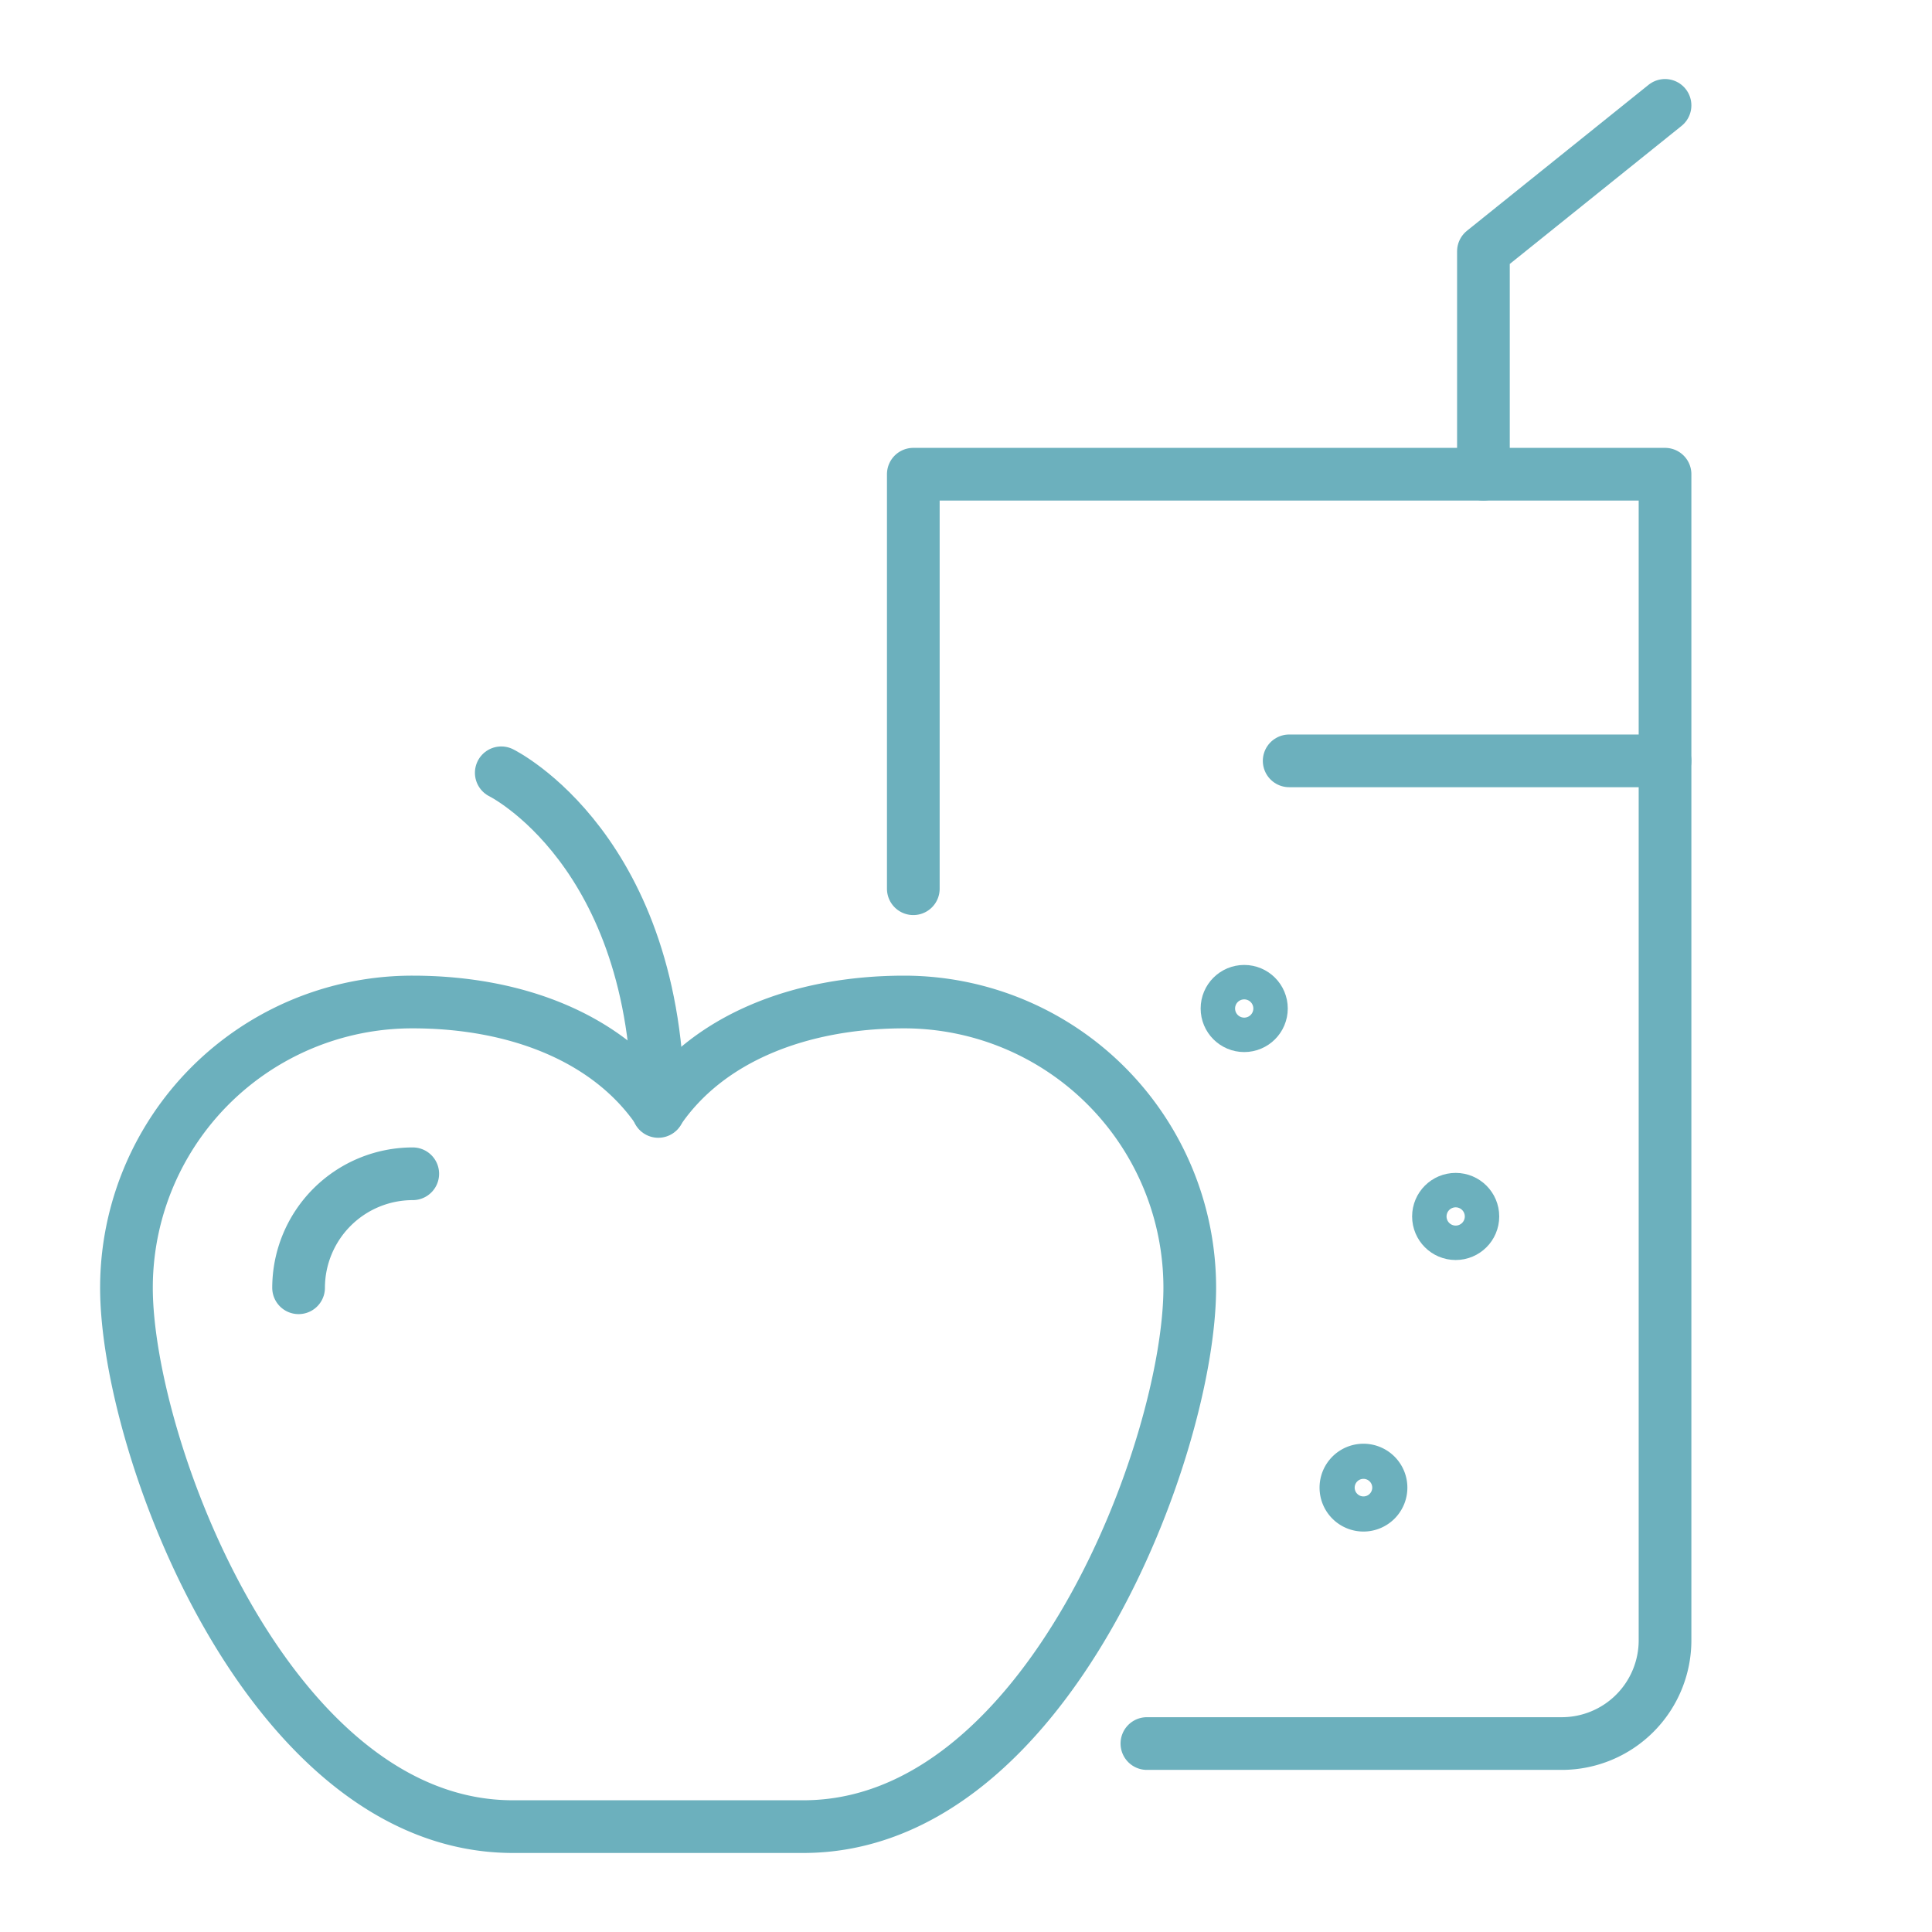
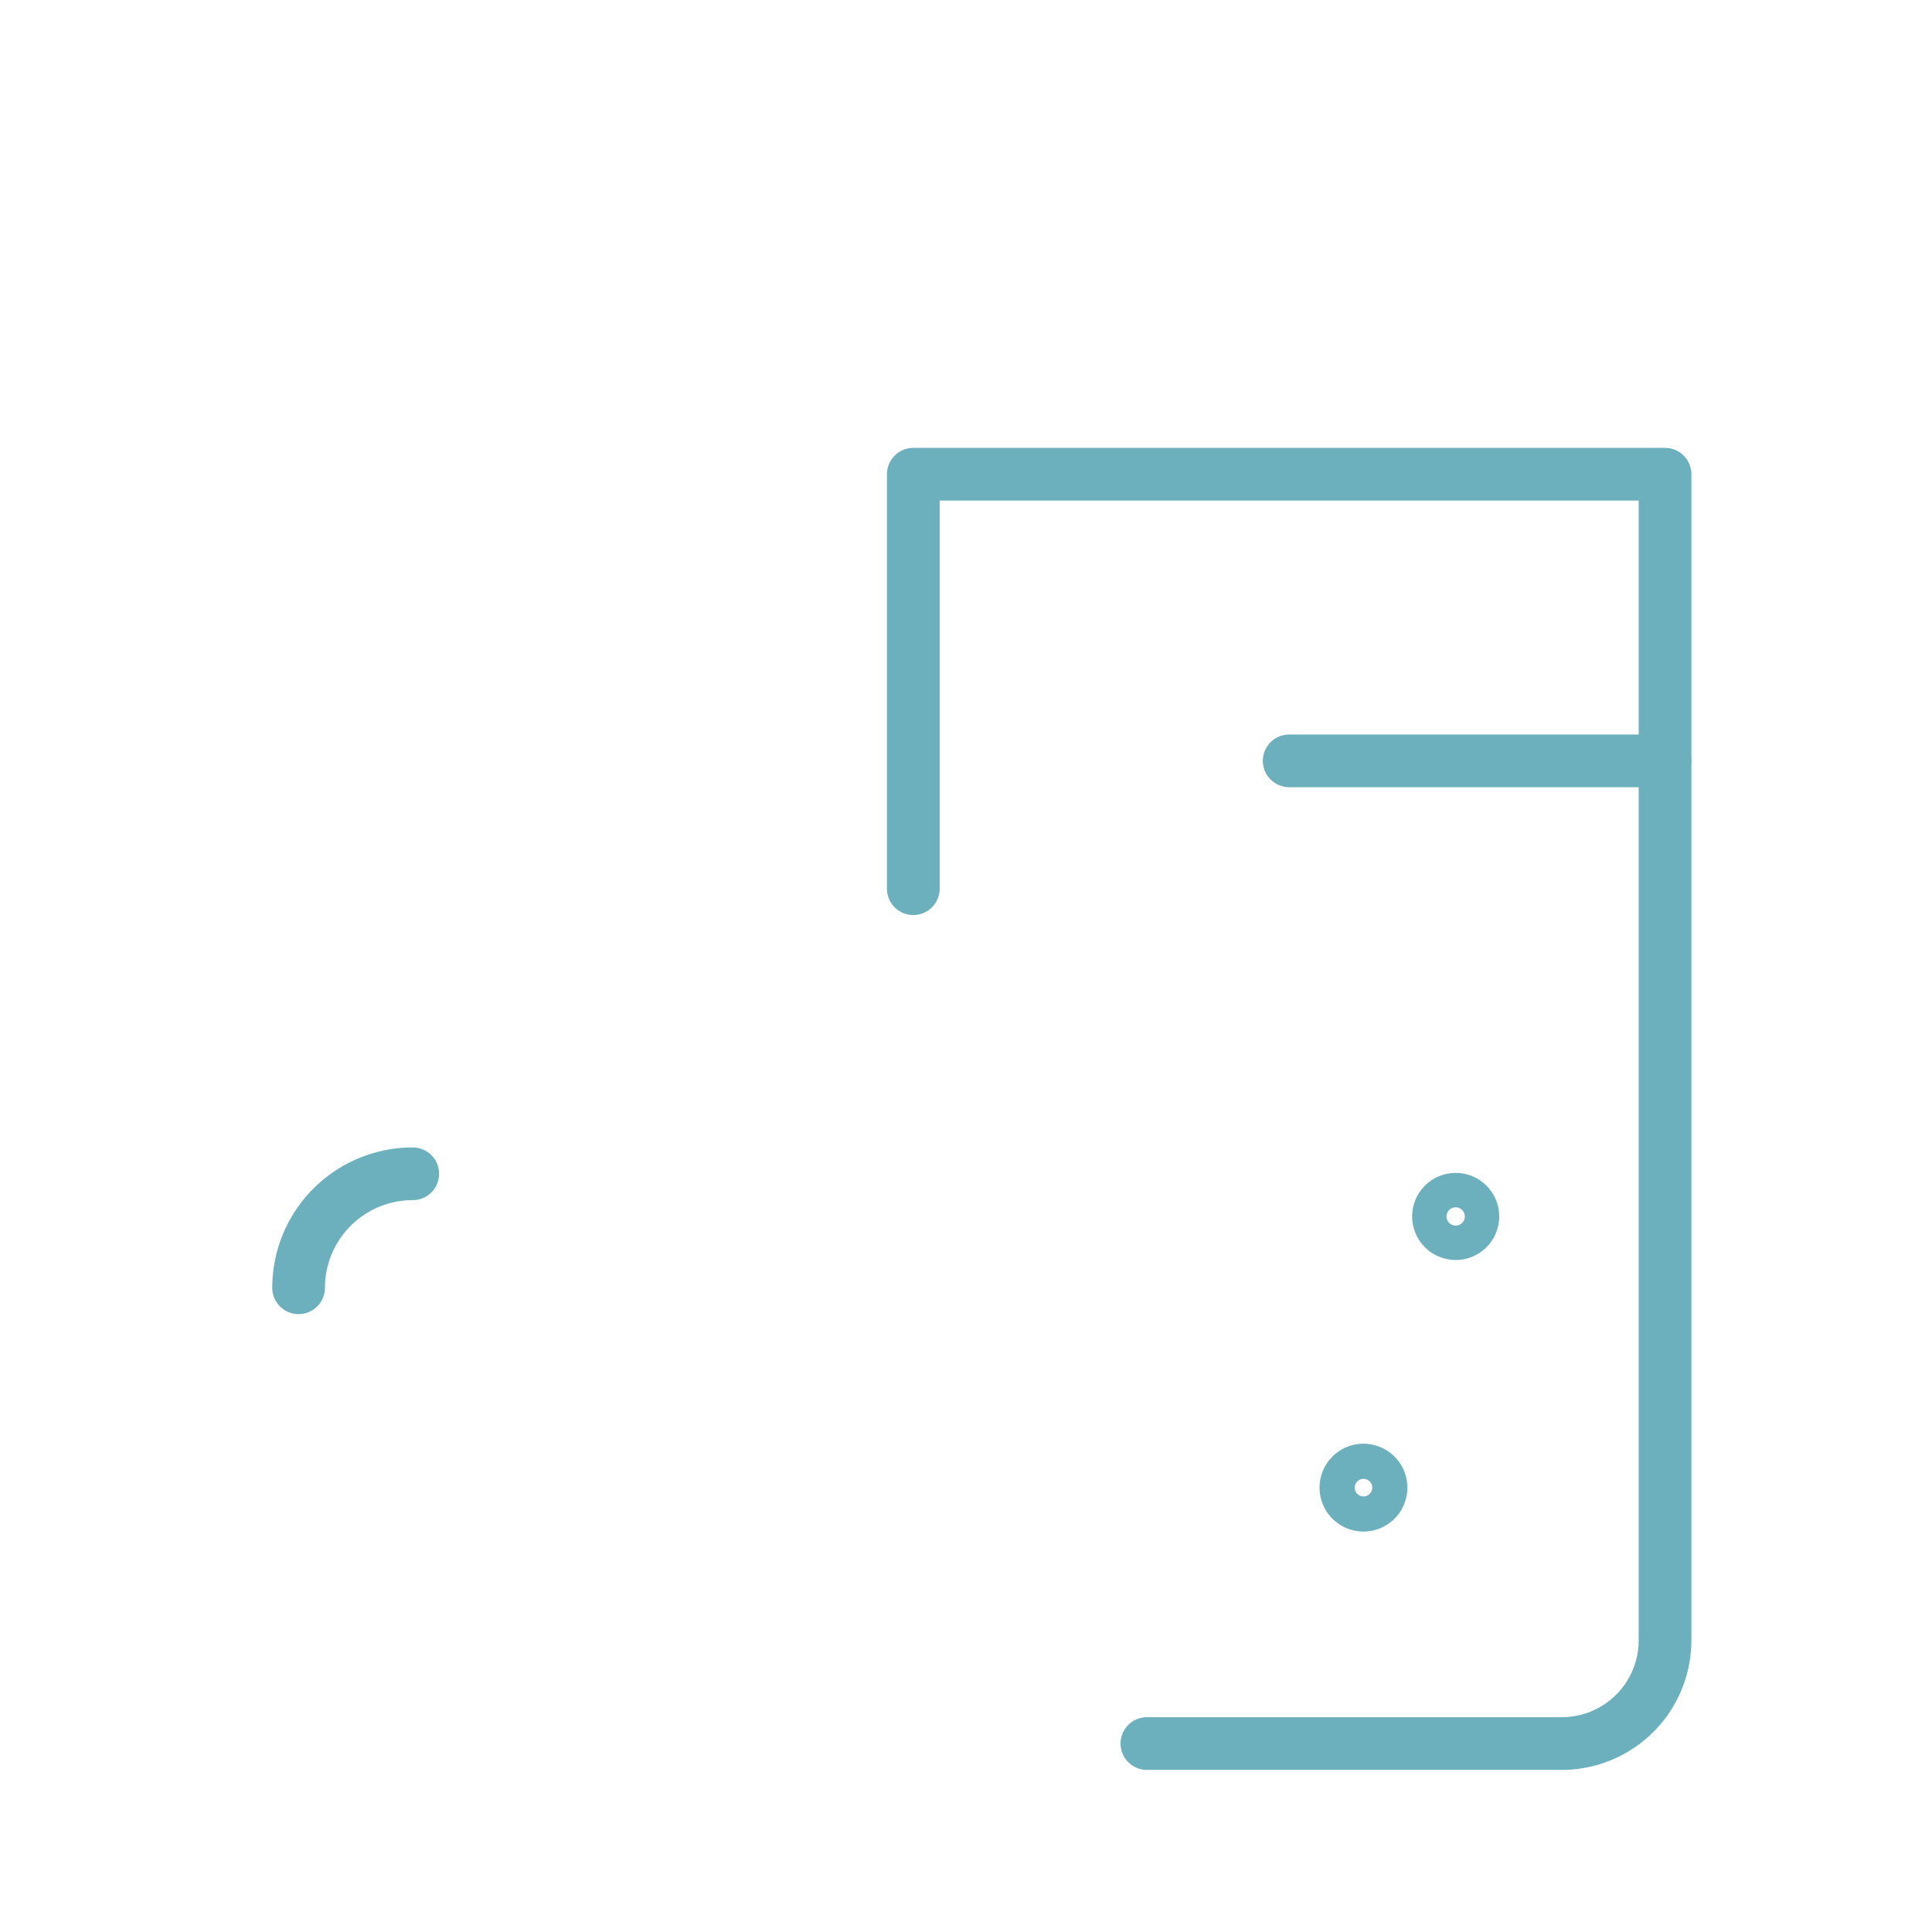
<svg xmlns="http://www.w3.org/2000/svg" id="Ebene_1" data-name="Ebene 1" viewBox="0 0 110 110">
  <defs>
    <style>.cls-1{fill:none;stroke:#6cb0bd;stroke-linecap:round;stroke-linejoin:round;stroke-width:3px;}</style>
  </defs>
  <title>Dirink&amp;amp;Food</title>
  <path class="cls-1" d="M78.63,84.7a1,1,0,1,1-1-1A1,1,0,0,1,78.63,84.7Z" />
  <circle class="cls-1" cx="82.88" cy="69.26" r="0.98" />
-   <circle class="cls-1" cx="70.84" cy="57.42" r="0.98" />
  <path class="cls-1" d="M65.3,99.27H88.92a5.88,5.88,0,0,0,5.88-5.88V27H52V50.6" />
-   <path class="cls-1" d="M51.49,57.05c-6,0-11.23,2.1-14,6.19-2.78-4.09-8-6.19-14-6.19A16.27,16.27,0,0,0,7.2,73.32c0,9,8.09,30.68,22,30.68H45.74c13.94,0,22-21.69,22-30.68A16.27,16.27,0,0,0,51.49,57.05Z" />
  <path class="cls-1" d="M17,73.32a6.5,6.5,0,0,1,6.5-6.49" />
-   <path class="cls-1" d="M28.54,44s8.94,4.39,8.94,19.28" />
  <line class="cls-1" x1="73.4" y1="43.32" x2="94.8" y2="43.32" />
-   <polyline class="cls-1" points="84.46 27 84.46 14.31 94.8 6" />
</svg>